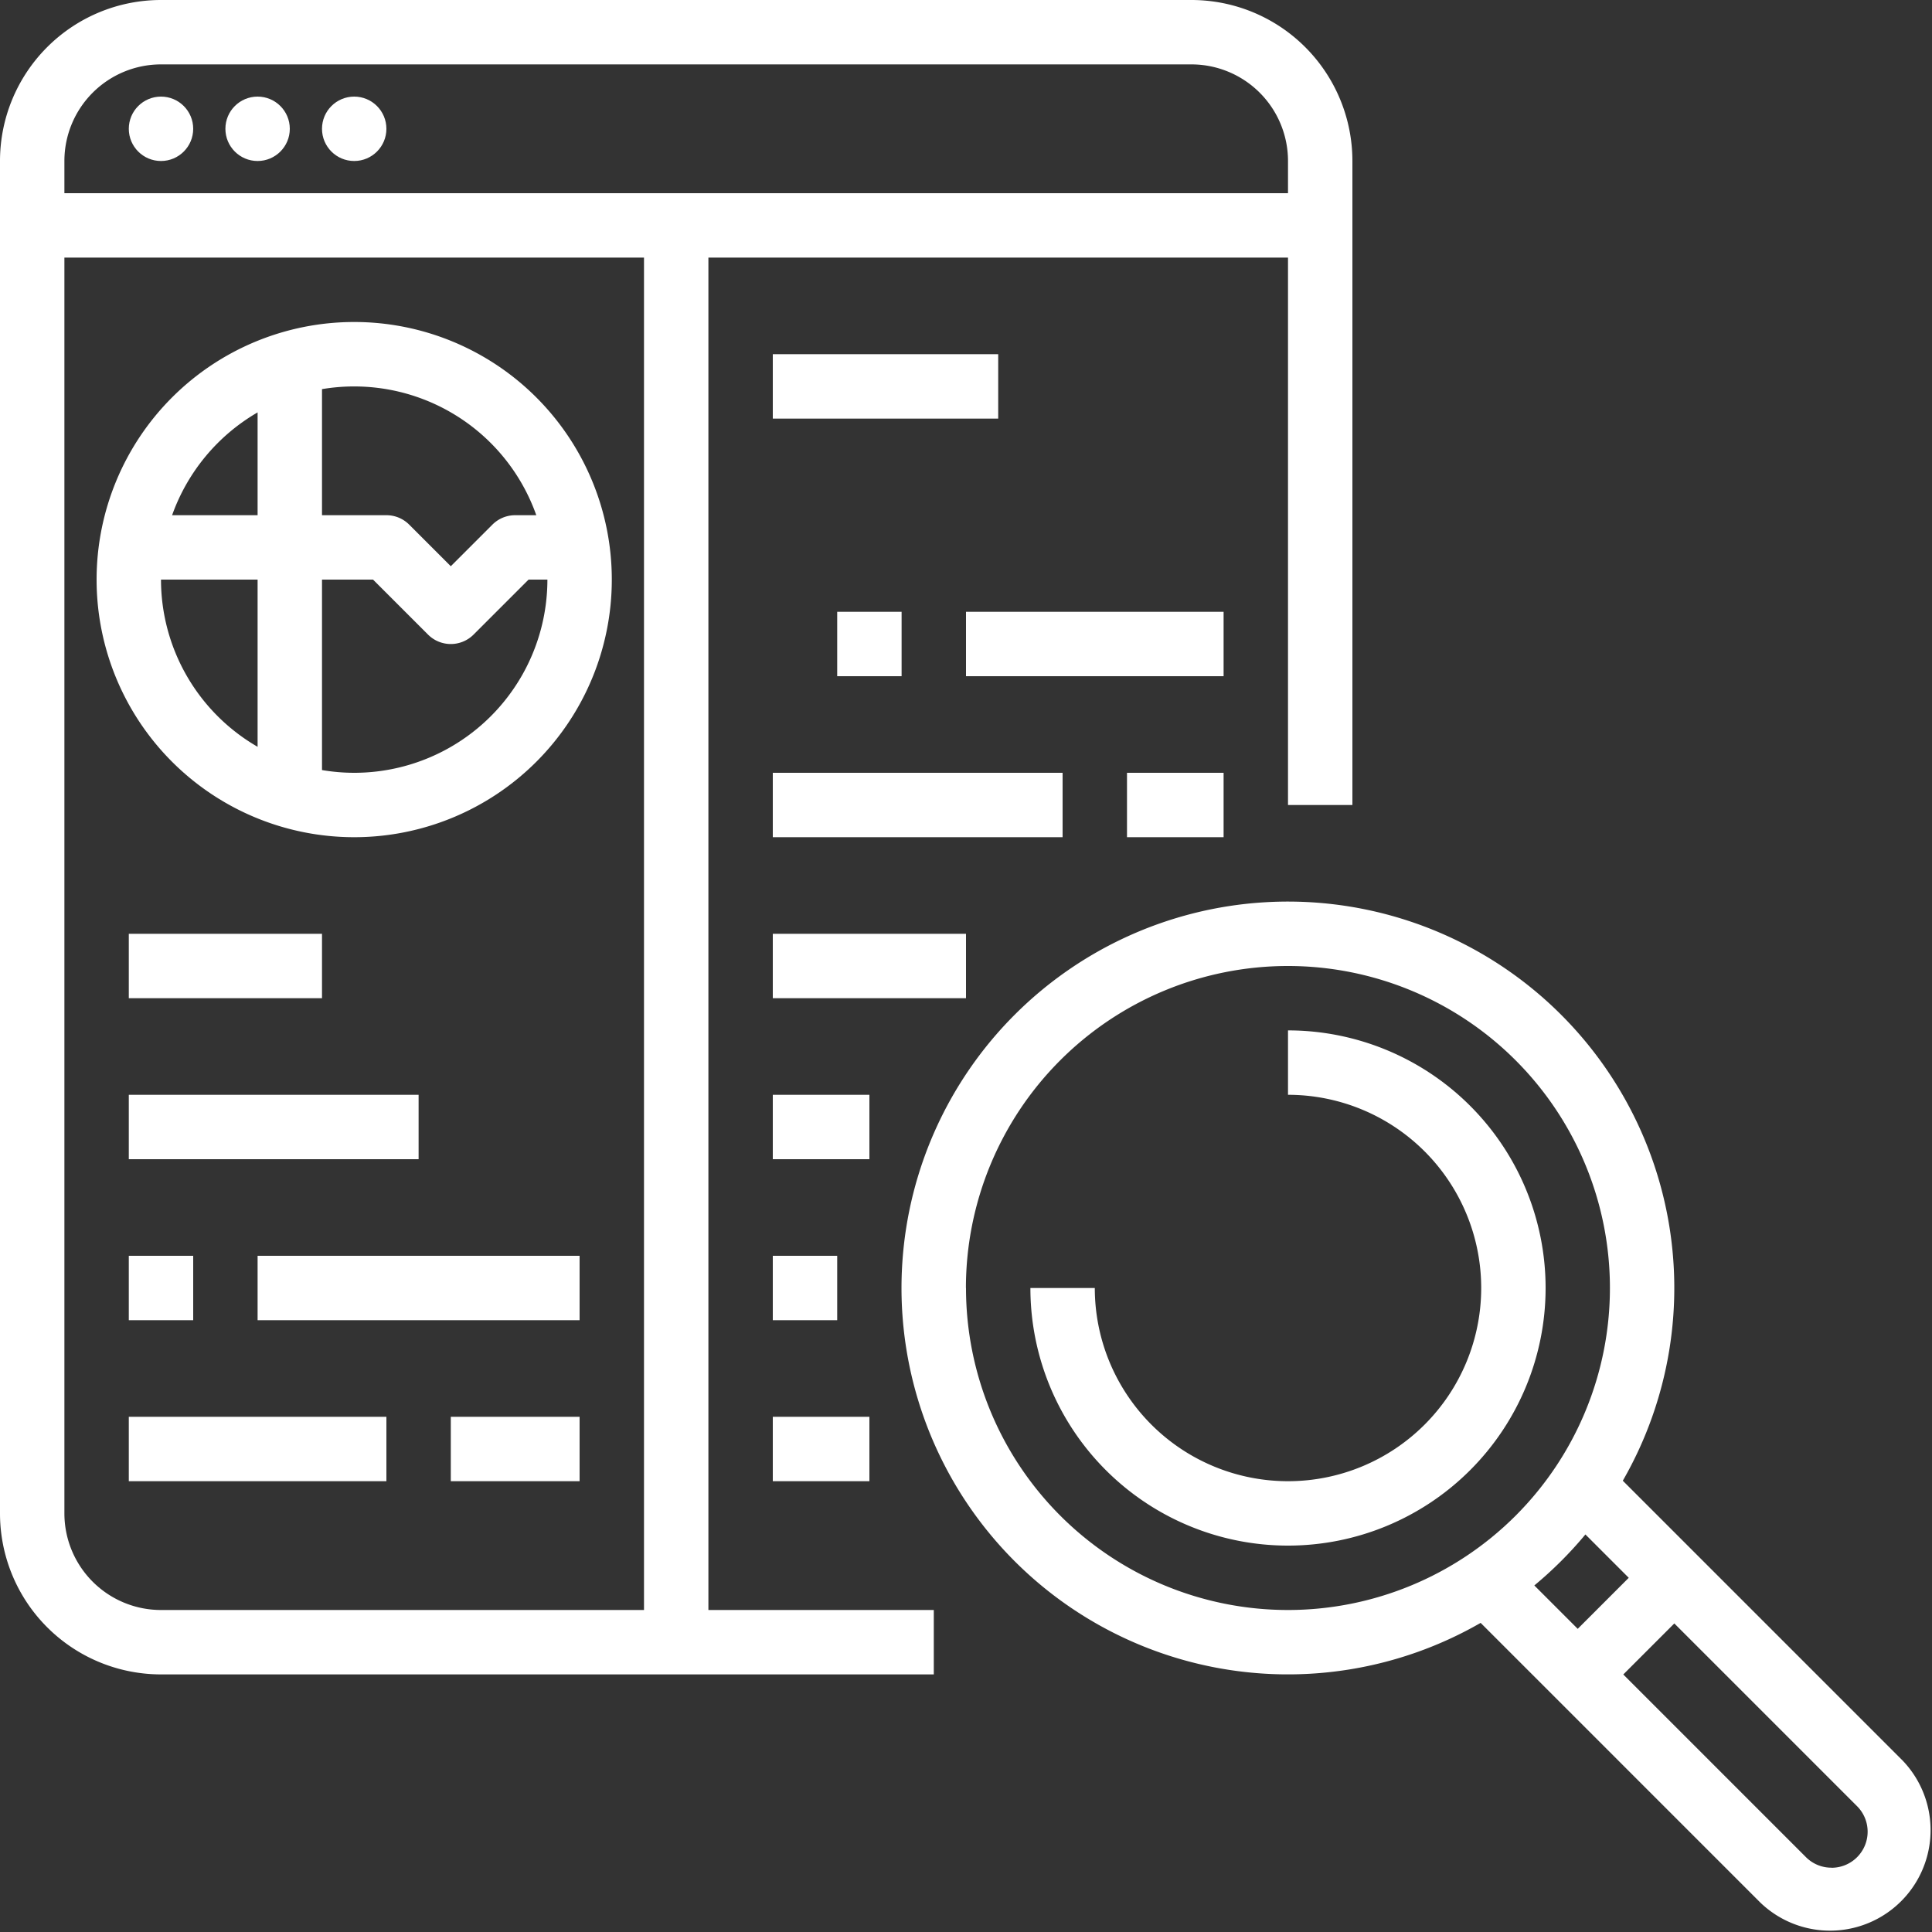
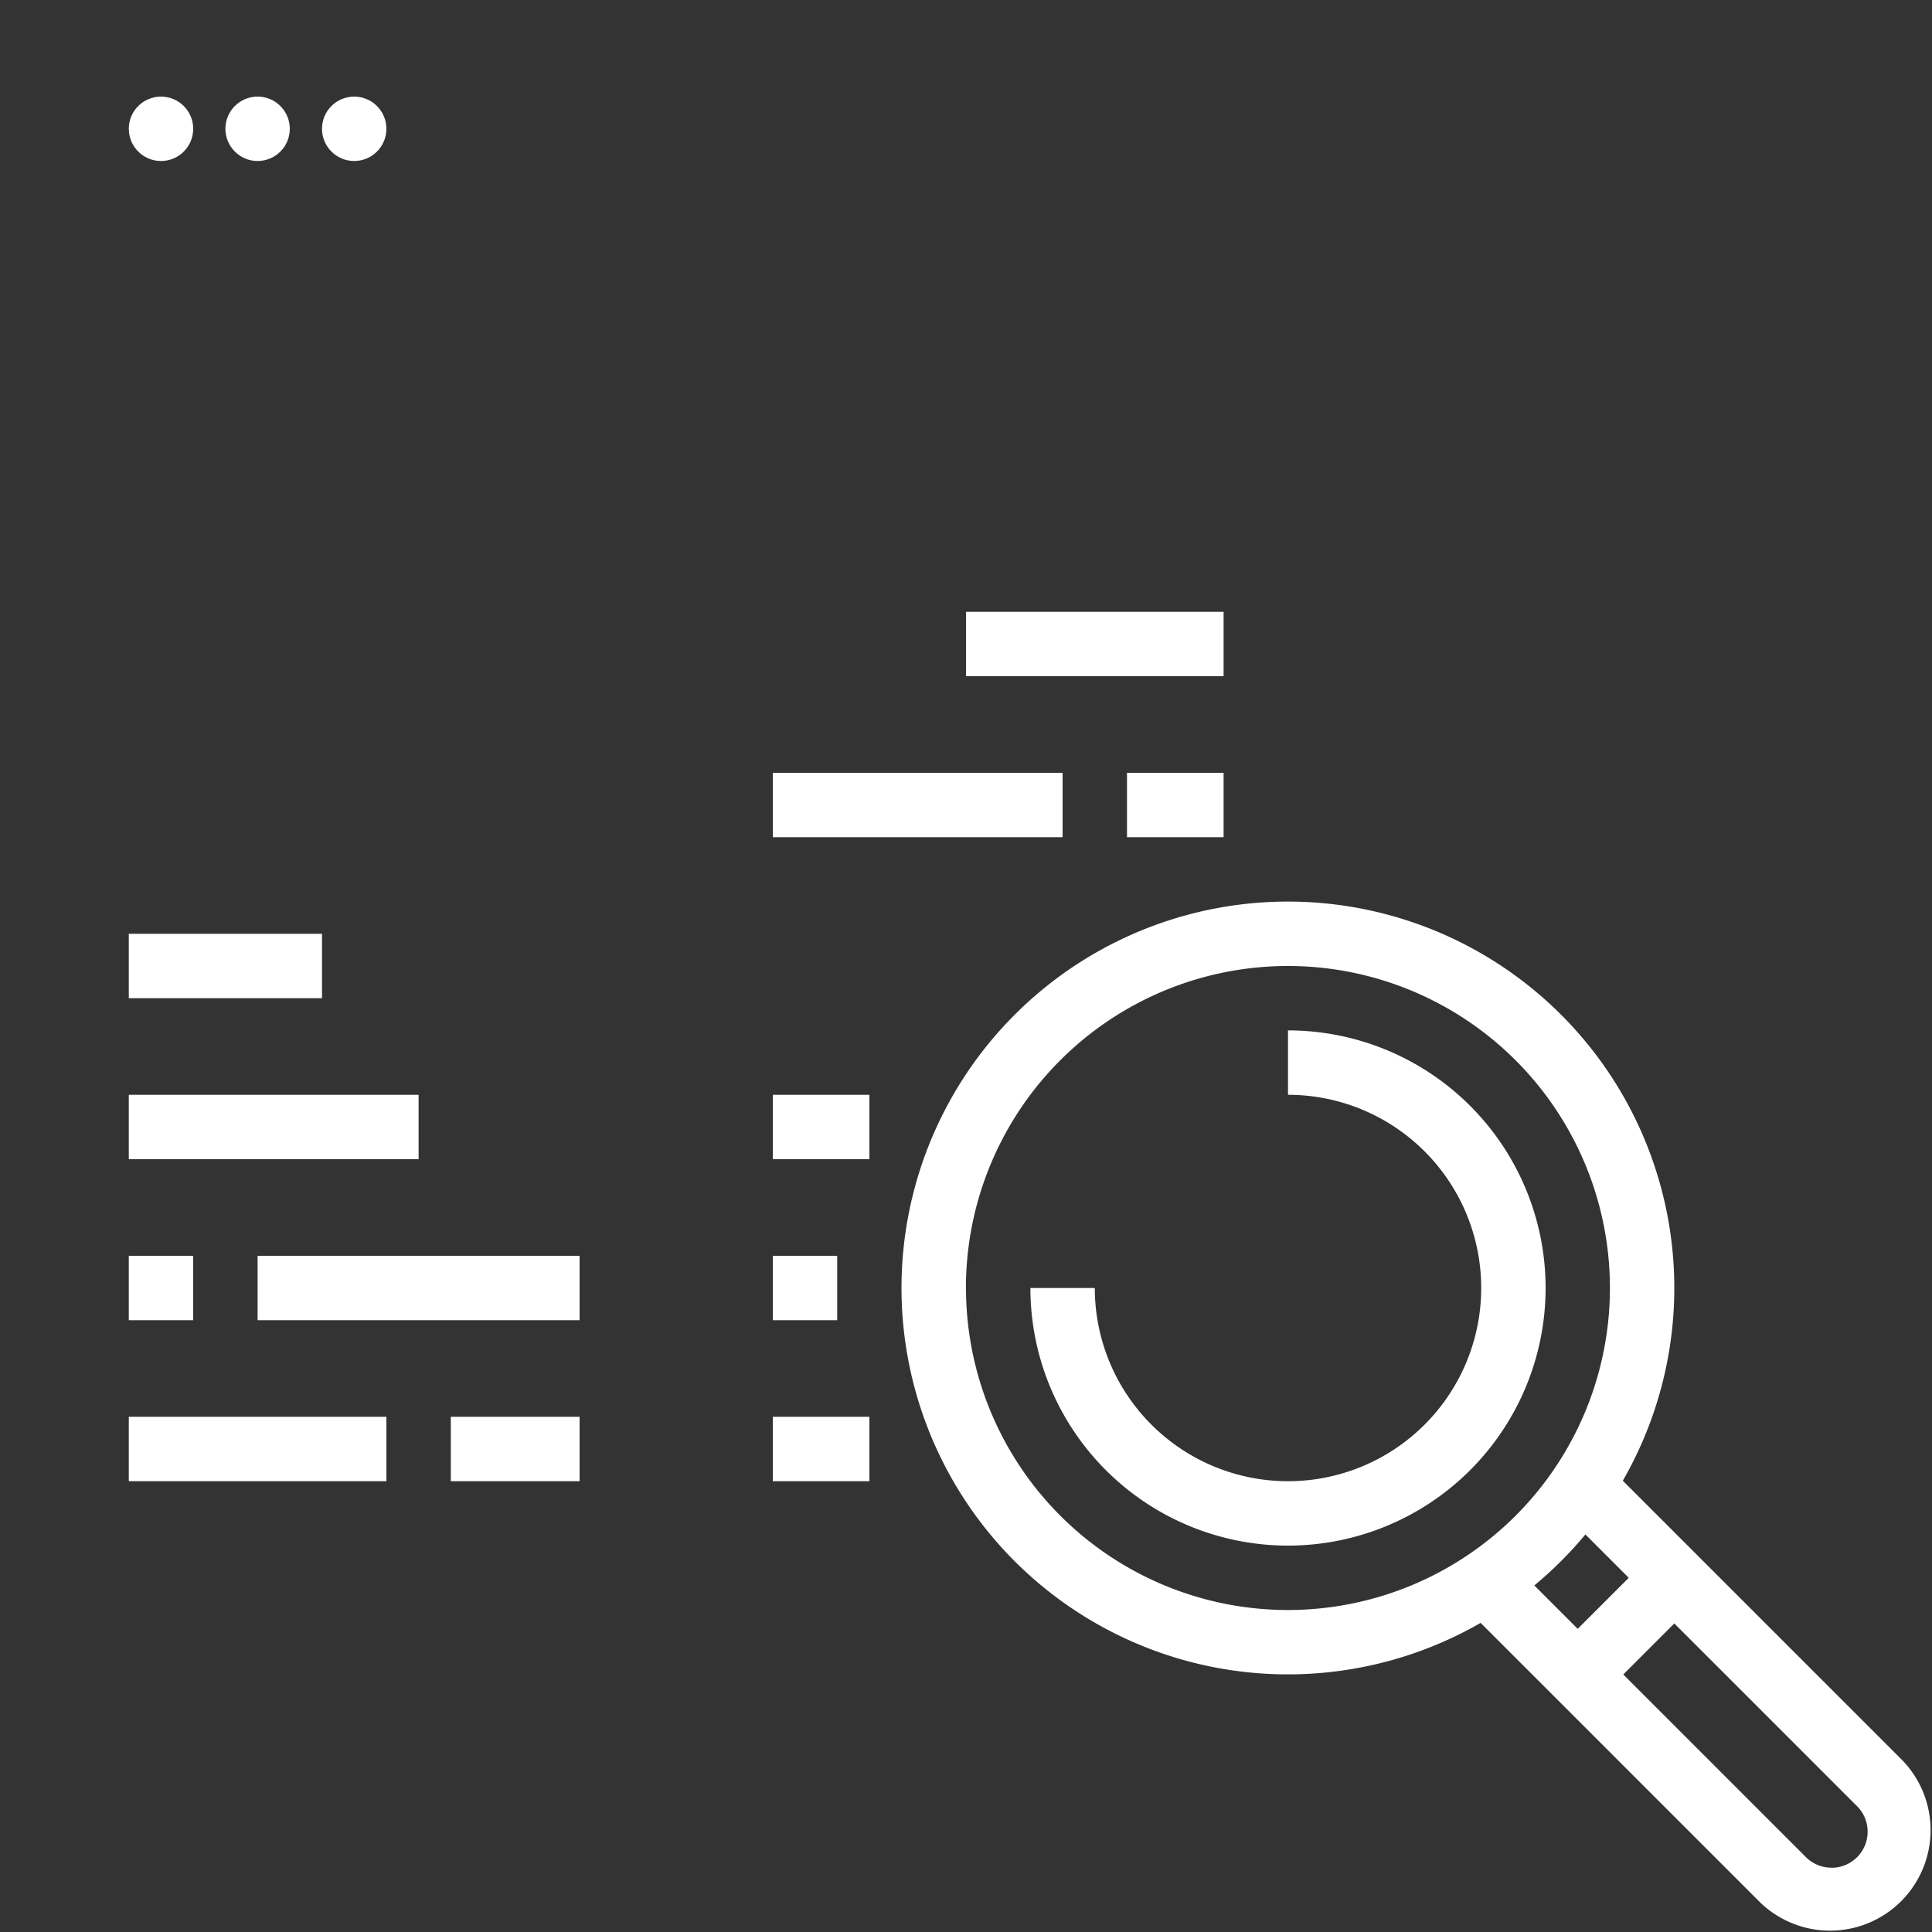
<svg xmlns="http://www.w3.org/2000/svg" width="24" height="24" viewBox="0 0 24 24">
  <rect x="0" y="0" width="24" height="24" fill="#333333" stroke="none" />
  <circle class="a-white" cx="0.4" cy="0.4" r="0.4" transform="translate(1.6 1.2)" fill="#FFFFFF"> </circle>
  <circle class="a-white" cx="0.4" cy="0.4" r="0.4" transform="translate(2.8 1.2)" fill="#FFFFFF"> </circle>
  <circle class="a-white" cx="0.4" cy="0.4" r="0.4" transform="translate(4 1.2)" fill="#FFFFFF"> </circle>
-   <path class="a-white" d="M6.8,18.4a3.2,3.2,0,1,0-3.2-3.2A3.2,3.2,0,0,0,6.8,18.4Zm0-.8a2.4,2.4,0,0,1-.4-.034V15.2h.634l.683.683a.4.4,0,0,0,.566,0l.683-.683H9.2A2.4,2.4,0,0,1,6.8,17.6Zm2.262-3.2H8.8a.4.4,0,0,0-.283.117L8,15.034l-.517-.517A.4.4,0,0,0,7.2,14.4H6.4V12.834A2.4,2.4,0,0,1,9.062,14.4ZM5.6,13.123V14.4H4.538A2.412,2.412,0,0,1,5.6,13.123Zm0,2.077v2.077A2.4,2.4,0,0,1,4.4,15.2Z" transform="translate(-2.4 -8)" fill="#FFFFFF" />
-   <path class="a-white" d="M28.8,13.2h2.8V14H28.8Z" transform="translate(-19.2 -8.8)" fill="#FFFFFF"> </path>
  <path class="a-white" d="M4.8,40.8H8.4v.8H4.8Z" transform="translate(-3.2 -27.2)" fill="#FFFFFF"> </path>
  <path class="a-white" d="M4.8,46.8h.8v.8H4.8Z" transform="translate(-3.2 -31.2)" fill="#FFFFFF"> </path>
  <path class="a-white" d="M9.6,46.8h4v.8h-4Z" transform="translate(-6.4 -31.2)" fill="#FFFFFF"> </path>
  <path class="a-white" d="M4.8,52.8H8v.8H4.8Z" transform="translate(-3.2 -35.2)" fill="#FFFFFF"> </path>
  <path class="a-white" d="M16.8,52.8h1.6v.8H16.8Z" transform="translate(-11.2 -35.2)" fill="#FFFFFF" />
-   <path class="a-white" d="M31.2,22.8H32v.8h-.8Z" transform="translate(-20.8 -15.2)" fill="#FFFFFF"> </path>
  <path class="a-white" d="M36,22.8h3.2v.8H36Z" transform="translate(-24 -15.2)" fill="#FFFFFF"> </path>
  <path class="a-white" d="M28.8,28.8h3.6v.8H28.8Z" transform="translate(-19.2 -19.2)" fill="#FFFFFF" />
  <path class="a-white" d="M42,28.8h1.2v.8H42Z" transform="translate(-28 -19.2)" fill="#FFFFFF"> </path>
-   <path class="a-white" d="M28.8,34.8h2.4v.8H28.8Z" transform="translate(-19.2 -23.2)" fill="#FFFFFF" />
  <path class="a-white" d="M4.8,34.8H7.2v.8H4.8Z" transform="translate(-3.2 -23.2)" fill="#FFFFFF"> </path>
  <path class="a-white" d="M42.548,40.783a4.8,4.8,0,1,0-1.766,1.766l3.475,3.475a1.249,1.249,0,0,0,1.766-1.766Zm-8.16-2.394a4,4,0,1,1,4,4A4,4,0,0,1,34.389,38.389Zm7.695,3.061.539.539-.634.634-.539-.539A4.84,4.84,0,0,0,42.084,41.45Zm3.057,4.14a.445.445,0,0,1-.317-.131l-2.269-2.269.634-.634,2.269,2.269a.448.448,0,0,1-.317.766Z" transform="translate(-22.389 -22.389)" fill="#FFFFFF" />
-   <path class="a-white" d="M16.8,10V2a2,2,0,0,0-2-2H2A2,2,0,0,0,0,2V18.8a2,2,0,0,0,2,2h9.6V20H8.8V3.2H16V10ZM8,20H2A1.2,1.2,0,0,1,.8,18.8V3.2H8ZM.8,2.4V2A1.2,1.2,0,0,1,2,.8H14.8A1.2,1.2,0,0,1,16,2v.4Z" fill="#FFFFFF"> </path>
  <path class="a-white" d="M41.6,38.4v.8a2.4,2.4,0,1,1-2.4,2.4h-.8a3.2,3.2,0,1,0,3.2-3.2Z" transform="translate(-25.6 -25.6)" fill="#FFFFFF" />
  <path class="a-white" d="M28.8,40.8H30v.8H28.8Z" transform="translate(-19.2 -27.2)" fill="#FFFFFF"> </path>
  <path class="a-white" d="M28.8,52.8H30v.8H28.8Z" transform="translate(-19.2 -35.2)" fill="#FFFFFF"> </path>
  <path class="a-white" d="M28.8,46.8h.8v.8h-.8Z" transform="translate(-19.2 -31.2)" fill="#FFFFFF"> </path>
</svg>